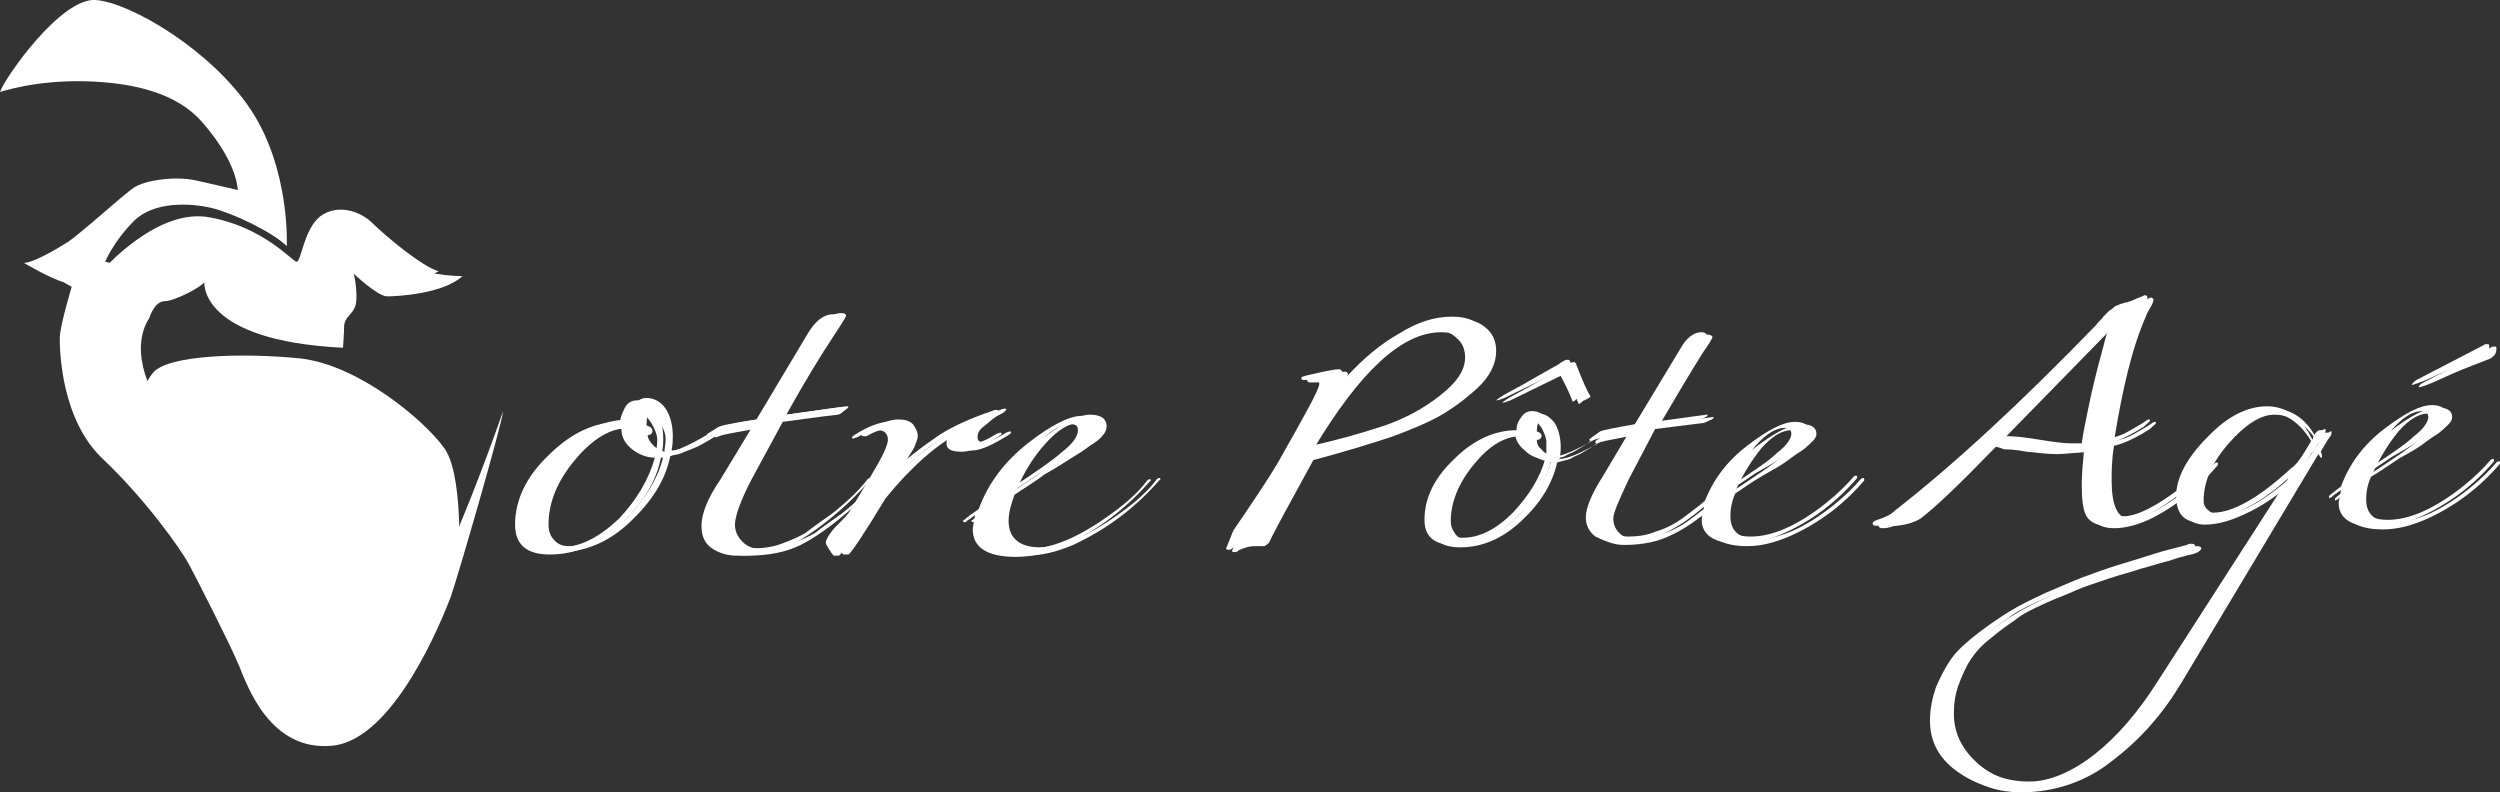
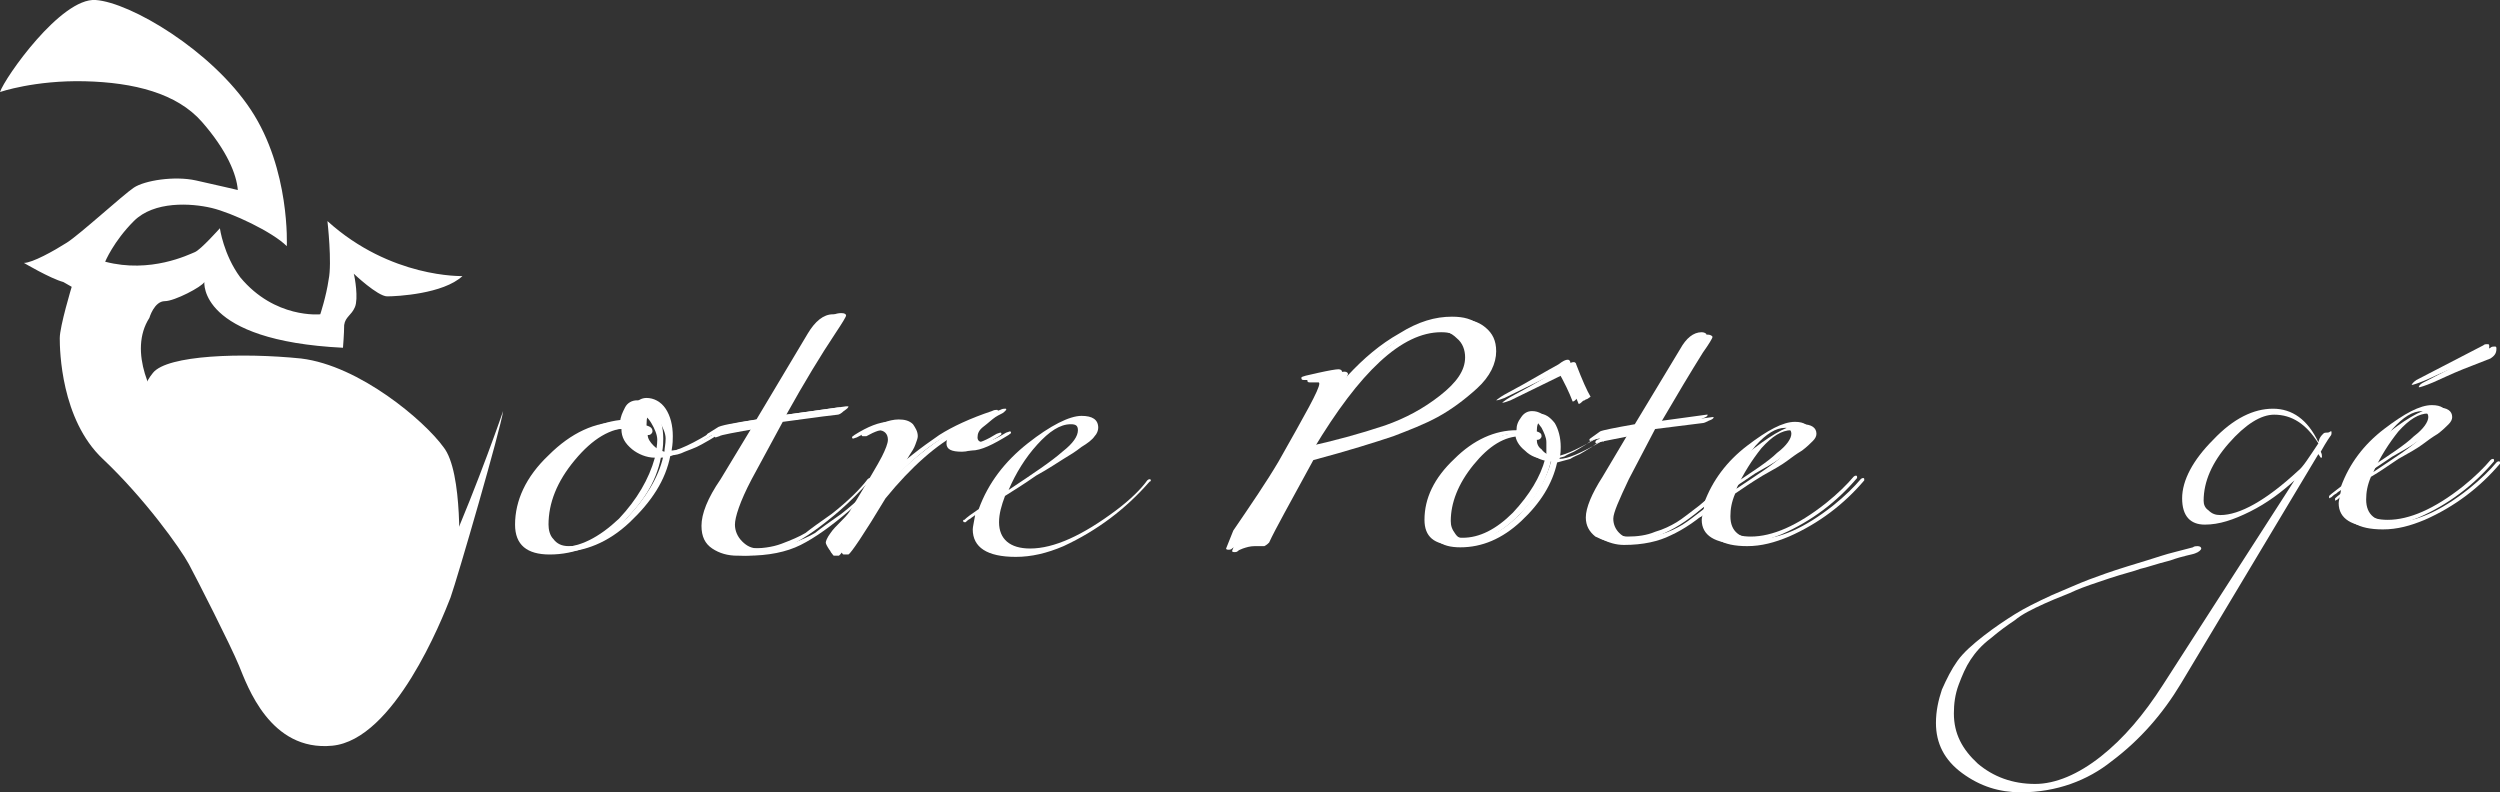
<svg xmlns="http://www.w3.org/2000/svg" id="Layer_2" viewBox="0 0 209.2 66.3">
  <rect x="0" y="0" width="209.2" height="66.3" fill="#333333" stroke="none" />
  <defs>
    <style>.cls-1{fill:#fff;stroke-width:0px;}</style>
  </defs>
  <g id="OBJECTS">
    <path class="cls-1" d="M59.4,36.5s-.3.2-.8.5-.9.5-1.1.6-.5.2-1,.4c-.4.2-.8.3-1.2.3-.4,2.1-1.6,3.9-3.4,5.6-1.8,1.7-3.8,2.5-5.9,2.5-1.9,0-2.9-.8-2.9-2.5,0-2,.9-4,2.8-5.8,1.9-1.9,3.9-2.8,6-2.8,0-.4.2-.8.4-1.2s.6-.6,1-.6c.6,0,1.2.3,1.6.9.4.6.6,1.4.6,2.3,0,.3,0,.6-.1,1.2.8,0,2.1-.5,3.9-1.6l.3-.1q.1,0,.1.1c-.1,0-.2.1-.3.2M54.8,38.3c-.7,0-1.4-.3-1.9-.7-.6-.5-.9-1-.9-1.7-1.6,0-3.1.9-4.6,2.7s-2.2,3.6-2.2,5.4c0,.4.1.9.4,1.2.3.4.7.6,1.3.6,1.6,0,3.2-.8,4.9-2.4,1.5-1.6,2.5-3.3,3-5.1M54.9,37.9c0-.3.1-.6.1-1.1,0-.4-.2-.9-.5-1.4s-.6-.7-.7-.7c-.3,0-.4.3-.4,1,.3.1.5.2.5.5q0,.1-.1.2c-.1.1-.2.1-.2.1h-.1c0,.3.2.6.5.9.1.2.5.4.9.5" />
    <path class="cls-1" d="M59.2,36.3l.8-.5c.2-.2,1.4-.4,3.3-.7l4.3-7.2c.6-1,1.3-1.6,2.1-1.6.3,0,.4.1.4.2s-.3.6-.9,1.5c-1.2,1.8-2.6,4.1-4.1,6.8l5-.7h.2c0,.1-.1.2-.4.4-.3.1-.5.2-.6.2s-1.7.2-4.6.6l-2.6,4.8c-1,1.9-1.4,3.2-1.4,3.8,0,.5.2,1,.6,1.4s.8.6,1.4.6c1,0,1.9-.1,2.7-.4.8-.3,1.5-.6,2-.9.5-.4,1.2-.9,2.2-1.6,1.4-1.1,2.4-2.1,3-2.9q.1-.1.2-.1t.1.1s0,.1-.1.1c-.9,1-1.7,1.8-2.5,2.5-1.5,1.3-2.9,2.3-4.1,2.9-1.2.6-2.7.9-4.5.9-.8,0-1.5-.2-2.1-.6-.6-.4-.9-1-.9-1.9,0-1,.5-2.3,1.6-3.9l2.6-4.3c-2.3.4-3.4.6-3.5.7l-.2.1q-.1,0-.1-.1,0-.1.1-.2" />
    <path class="cls-1" d="M76.1,36.6c0,.2-.1.4-.2.7s-.3.6-.5.9c-.2.3-.3.6-.5.9-.2.3-.3.5-.3.5,1.1-1.1,2.4-2.1,4-3.2,1.1-.7,2.6-1.4,4.4-2,.2-.1.3-.1.4-.1s.1,0,.1.1l-.3.2c-.1.1-.4.2-.7.4-.3.2-.6.5-1,.8s-.5.6-.5.9.2.4.5.4c.4,0,1.1-.3,1.9-.8l.3-.1q.1,0,.1.1c0,.1-.1.1-.2.2-1.3.8-2.3,1.3-3.1,1.3-.9,0-1.3-.2-1.3-.7,0-.3.1-.5.3-.8-1.9,1-4,2.8-6.2,5.5-1.8,3-2.9,4.6-3.1,4.7h-.4c-.1,0-.1-.1-.2-.2-.1-.1-.1-.2-.2-.3-.2-.3-.3-.5-.3-.6s.1-.4.4-.8c.2-.3.5-.6.8-.9.3-.3.6-.6.8-.9,1.5-2.5,2.4-4,2.7-4.6.3-.6.5-1.1.5-1.4,0-.5-.3-.8-.8-.8s-1.1.2-1.8.6l-.3.1q-.1,0-.1-.1c0-.1.1-.1.2-.2,1.1-.7,2.1-1.1,2.9-1.1.5,0,.9.1,1.2.4.3.2.5.5.5.9" />
    <path class="cls-1" d="M84.1,41.5c-.3.8-.5,1.5-.5,2.2,0,1.4.9,2.2,2.6,2.2,2,0,4.4-1.1,7.2-3.2,1.2-.9,2.1-1.8,2.6-2.5q.1-.1.2-.1t.1.1s0,.1-.1.1c-2,2.3-4.4,4.1-7.2,5.4-1.4.6-2.7.9-4,.9-2.4,0-3.6-.8-3.6-2.3,0-.2.1-.6.2-1.2-.1.1-.3.2-.4.3-.2.1-.3.2-.4.3h-.1s-.1,0-.1-.1,0-.1.1-.1c.2-.2.6-.5,1.2-.9.8-2.2,2.2-4,4.1-5.5s3.5-2.3,4.5-2.3c.9,0,1.4.3,1.4,1,0,.2-.1.5-.3.7-.2.3-.6.6-1.1.9-.5.4-1,.7-1.5,1s-1.2.8-2.3,1.4c-1,.7-1.8,1.2-2.6,1.7M84.4,41c2.1-1.4,3.6-2.4,4.5-3.2.9-.7,1.3-1.3,1.3-1.8,0-.4-.2-.5-.6-.5-.9,0-1.8.6-2.8,1.7-1,1.1-1.8,2.4-2.4,3.8" />
    <path class="cls-1" d="M12.1,34s8.3,15.5,9.2,17.1c.9,1.6,4,7.7,4.5,7.7s5,2.3,6.3,0,6.3-11.9,6.3-11.9c0,0,.4-7.4-1.3-9.5-1.6-2.2-7-6.8-11.9-7.4-4.9-.5-11.2-.3-12.4,1.2-1.3,1.6-.7,2.8-.7,2.8" />
-     <path class="cls-1" d="M8.6,22.6s4.6-5.3,9-4.4c4.4.8,6.8,3.6,7.2,3.7.4.1.6-2.7,2-3.8,1.5-1.1,3.4-.4,4.4.6s4.1,3.6,5.5,4c0,0-1.9,1.2-3.7,0s-3.8-1.4-3.8-1.4l-.8,2-.7,3.8s-.7-.5-1.6,0c-.8.5-3.6.8-4,0s-2.3-3.6-2.3-3.6l-1.7-.2-2.6-.1-2.6,1.3s-2.9-.1-3.2-.2c-.4-.1-1.7-.2-1.7-.2l.6-1.5Z" />
    <path class="cls-1" d="M42.1,34.4s-8.1,23.7-12.5,23.5-5.2-4.5-6.5-8.1c-1.3-3.6-7.2-12.8-8.8-14.6-1.6-1.8-3.6-5.8-1.8-8.6,0,0,.4-1.4,1.3-1.4.8,0,3.1-1.2,3.3-1.6,0,0-.5,4.9,11.6,5.5,0,0,.1-1.2.1-1.9.1-.7.6-.8.9-1.5.3-.7,0-2.5-.1-2.8,0,0,2,1.9,2.8,1.9s4.7-.2,6.3-1.7c0,0-6,.2-11.3-4.6,0,0,.4,3.5.1,4.9-.2,1.4-.7,2.9-.7,2.9,0,0-3.8.4-6.7-3.1-1.4-1.9-1.7-4.1-1.7-4.1,0,0-1.6,1.8-2.1,2s-3.7,1.8-7.5.8c0,0,.7-1.7,2.4-3.4s4.8-1.5,6.5-1.1,5.1,2,6.3,3.2c0,0,.3-6.4-3-11.4S10.9.2,8,0C5.1-.2.4,6.5,0,7.7c0,0,2.9-1,7.1-.9,4.1.1,7.7,1,9.8,3.4s2.9,4.4,3,5.7c0,0-1.7-.4-3.5-.8s-4.3,0-5.2.6c-.9.6-4.5,3.9-5.6,4.6s-2.9,1.7-3.6,1.7c0,0,2.2,1.3,3.3,1.6l.7.4s-1,3.3-1,4.3.1,6.8,3.6,10.1c3.5,3.3,6.5,7.5,7.2,8.8.7,1.3,3.5,6.8,4.2,8.5s2.6,7.2,7.8,6.7c5.2-.5,9.2-10.6,9.9-12.4.6-1.7,4.2-14.1,4.4-15.6" />
    <path class="cls-1" d="M28.5,51.3s3.6,1.3,7-7.2-5.2-11.2-10.1-12.8-10.8-.5-11.3.8,3.1,4.7,4.3,6.5c1.3,1.8,4.9,6.8,5.8,9.2.9,2.2,2.3,3.8,4.3,3.5" />
    <path class="cls-1" d="M103.7,44.6c1.5-2.2,2.8-4.1,3.8-5.8,2.2-3.9,3.4-6,3.4-6.5q0-.1-.1-.2s-.1-.1-.2-.1h-1c-.2,0-.2-.1-.2-.2s.5-.2,1.4-.4,1.5-.3,1.7-.3.3.1.3.2-.5,1.1-1.6,3.1c.6-1,1.3-1.9,2.1-2.8,1.3-1.4,2.7-2.6,4.3-3.5,1.6-1,3-1.4,4.4-1.4,1,0,1.7.2,2.3.7s.9,1.1.9,2c0,1-.5,2.1-1.6,3.1s-2.2,1.8-3.3,2.4-2.4,1.1-3.7,1.6c-1.5.5-3.7,1.2-6.7,2-1.9,3.5-3.2,5.8-3.7,6.9-.1.1-.2.2-.4.3h-.8c-.4,0-.7.1-1,.2-.2.1-.3.1-.4.2-.1.1-.2.1-.3.1q-.2,0-.2-.1l.6-1.5ZM109.9,37.6c2.3-.5,4.5-1.1,6.6-1.8,1.7-.6,3.2-1.4,4.6-2.5,1.4-1.1,2.1-2.1,2.1-3.2,0-.6-.2-1.2-.7-1.6-.5-.5-1.1-.7-1.9-.7-3.3,0-6.8,3.3-10.7,9.8" />
    <path class="cls-1" d="M133.9,36.9s-.3.2-.7.5c-.5.3-.8.5-1,.6s-.5.2-.8.4c-.4.1-.7.2-1.1.3-.4,1.8-1.4,3.4-3,4.9s-3.3,2.2-5.1,2.2c-1.7,0-2.5-.7-2.5-2.1,0-1.8.8-3.5,2.5-5.1,1.6-1.6,3.4-2.4,5.2-2.4,0-.4.1-.7.4-1.1.2-.3.5-.5.9-.5.6,0,1,.3,1.4.8.3.5.5,1.2.5,2,0,.2,0,.6-.1,1,.7,0,1.8-.5,3.4-1.4l.2-.1q.1,0,.1.1c-.2-.2-.2-.1-.3-.1M129.8,38.6c-.6,0-1.2-.2-1.7-.7-.5-.4-.8-.9-.8-1.4-1.4,0-2.7.8-4,2.4-1.3,1.6-1.9,3.2-1.9,4.7,0,.4.1.7.4,1.1.2.3.6.5,1.1.5,1.4,0,2.8-.7,4.2-2.1,1.4-1.5,2.3-3,2.7-4.5M131.7,30.3c.1,0,.2.1.2.2.5,1.3.9,2.2,1.2,2.7l-.3.2c-.1,0-.2.1-.2.1-.1,0-.2.1-.3.2-.1.1-.2.1-.2.1h0c-.3-.8-.7-1.6-1.2-2.5l-4.5,2.2c-.3.1-.5.2-.7.2h0s.1-.1.4-.3c.3-.2.9-.5,1.8-1,.9-.5,1.9-1.1,3-1.7.4-.3.6-.4.8-.4M129.9,38.2v-1c0-.4-.2-.8-.4-1.2-.3-.4-.5-.7-.6-.7-.2,0-.3.3-.3.8.3.1.4.2.4.4q0,.1-.1.2t-.2.1h-.1c0,.3.1.6.4.8.2.3.6.5.9.6" />
    <path class="cls-1" d="M133.7,36.8l.7-.5c.2-.1,1.2-.3,2.9-.6l3.8-6.3c.5-.9,1.1-1.4,1.8-1.4.2,0,.4.1.4.2s-.3.6-.8,1.3c-1,1.6-2.2,3.6-3.6,6l4.4-.6h.1c0,.1-.1.2-.4.3-.2.1-.4.2-.5.2s-1.5.2-4,.5l-2.2,4.2c-.8,1.7-1.3,2.8-1.3,3.3s.2.9.5,1.2.7.5,1.2.5c.8,0,1.6-.1,2.3-.4.7-.2,1.3-.5,1.8-.8s1.1-.8,1.9-1.4c1.2-1,2.1-1.8,2.6-2.5q.1-.1.2-.1t.1.1v.1c-.7.9-1.5,1.6-2.2,2.2-1.3,1.2-2.5,2-3.6,2.5-1,.5-2.3.8-3.9.8-.7,0-1.3-.2-1.9-.5-.5-.4-.8-.9-.8-1.6,0-.8.5-2,1.4-3.4l2.2-3.7c-2,.4-3,.6-3,.6l-.2.1q-.1,0-.1-.1c0-.1.1-.2.2-.2" />
    <path class="cls-1" d="M145.2,41.3c-.3.7-.4,1.3-.4,1.9,0,1.3.8,1.9,2.3,1.9,1.8,0,3.9-.9,6.3-2.8,1-.8,1.8-1.6,2.3-2.2q.1-.1.2-.1t.1.1v.1c-1.7,2-3.8,3.6-6.3,4.7-1.2.5-2.3.8-3.5.8-2.1,0-3.2-.7-3.2-2,0-.2.1-.5.2-1.1-.1.1-.2.1-.4.3-.2.1-.3.2-.4.3l-.2.1v-.2c.2-.2.5-.4,1-.8.7-1.9,1.9-3.5,3.6-4.8,1.7-1.3,3-2,4-2,.8,0,1.2.3,1.2.8,0,.2-.1.4-.3.6-.2.2-.5.5-.9.8-.5.3-.9.6-1.3.9-.4.3-1.1.7-2,1.2-1,.6-1.7,1.1-2.3,1.5M145.3,40.9c1.8-1.2,3.2-2.1,3.9-2.8.8-.6,1.2-1.2,1.2-1.6,0-.3-.2-.5-.5-.5-.8,0-1.6.5-2.5,1.5-.8,1-1.5,2.1-2.1,3.4" />
-     <path class="cls-1" d="M167,37.4c-3,3.1-5.1,5.1-6.3,6-.5.3-1.1.5-2,.6-.1,0-.2,0-.5.1s-.5.1-.7.1-.3-.1-.3-.2.1-.2.4-.3c.6-.2,1.1-.4,1.5-.8,5-3.9,10.6-9.1,16.8-15.5.2-.3.5-.5.6-.7.2-.2.3-.3.5-.5.2-.1.3-.2.4-.3.1-.1.2-.1.4-.2s.3-.1.3-.1c0,0,.2-.1.4-.1.2-.1.4-.1.5-.2.1,0,.2-.1.5-.2s.4-.2.5-.2.2.1.2.2h0c0,.1-.1.4-.3.7-.2.4-.3.5-.3.6-1.2,2.7-2,6.2-2.7,10.5.6-.1,1.2-.3,1.7-.6s.9-.5,1.2-.7.4-.3.5-.3.1,0,.1.1-.2.2-.5.5c-.3.2-.8.5-1.4.8-.6.3-1.1.5-1.6.6-.2,1.2-.2,2.2-.2,2.9,0,2.1.5,3.2,1.5,3.2,1.1,0,2.7-.8,4.8-2.4,1-.8,1.8-1.6,2.3-2.2q.1-.1.2-.1t.1.1v.1c-1.5,1.8-3.3,3.3-5.4,4.4-1.2.6-2.3.9-3.3.9-.9,0-1.5-.3-1.8-.8s-.4-1.4-.4-2.6c0-1,.1-2,.2-3-1.4.1-2.3.2-2.8.2-.7,0-1.5-.1-2.5-.2-1-.2-1.7-.2-1.9-.2-.5-.2-.6-.2-.7-.2M167.7,36.7h.8c.6,0,1.5.1,2.7.3s2.1.3,2.6.3h.9c.1-.8.3-1.7.5-2.7s.4-1.9.6-2.7c.2-.8.4-1.6.6-2.3.2-.7.3-1.3.5-1.7l.2-.6v-.1c-.1,0-.3.2-.7.6l-8.7,8.9Z" />
    <path class="cls-1" d="M169.1,66.3c-1.8,0-3.4-.5-4.9-1.6s-2.2-2.5-2.2-4.2c0-1,.2-1.9.5-2.8.4-.9.8-1.7,1.3-2.4s1.3-1.4,2.2-2.1c.9-.7,1.8-1.3,2.6-1.8s1.8-1,3.1-1.6c1.2-.5,2.3-1,3.1-1.3s1.9-.7,3.2-1.1c1.3-.4,2.3-.7,2.9-.9.6-.2,1.5-.4,2.6-.7.1-.1.3-.1.4-.1.2,0,.3.1.3.2s-.2.3-.5.4c-.2.1-1,.2-2.1.6-1.2.3-2,.6-2.5.7-.5.2-1.4.4-2.6.8-1.2.4-2.1.7-2.8,1-.6.3-1.5.6-2.6,1.1s-1.9.9-2.5,1.4c-.6.4-1.3.9-2,1.5-.8.6-1.3,1.2-1.7,1.8s-.7,1.3-1,2.1-.4,1.6-.4,2.4c0,1.7.7,3,2,4.2,1.3,1.1,2.9,1.7,4.8,1.7,1.7,0,3.6-.8,5.5-2.3s3.6-3.5,5.2-6l11-17.1c-1.1,1-2.3,1.9-3.7,2.6-1.4.7-2.6,1.1-3.8,1.1s-1.9-.7-1.9-2.2.9-3.2,2.6-4.9c1.7-1.8,3.4-2.6,5-2.6s2.9.9,3.8,2.8l.1-.3c.1-.2.2-.3.3-.4.1-.1.2-.1.3-.1s.2,0,.3-.1h.1v.1c0,.1,0,.2-.1.3,0,0-.3.4-.8,1.3.1.2.1.3.1.4s0,.1-.1.1l-.2-.3-11.5,19.2c-1.5,2.5-3.4,4.7-5.8,6.5-2,1.6-4.6,2.6-7.6,2.6M194,37.1c-1-1.6-2.2-2.4-3.7-2.4-1.1,0-2.4.8-3.8,2.4-1.4,1.6-2.1,3.2-2.1,4.8,0,.3.1.6.4.8.3.3.6.4,1,.4,1.6,0,3.8-1.2,6.5-3.7.4-.3.9-1.1,1.7-2.3" />
    <path class="cls-1" d="M198.4,39.9c-.3.7-.4,1.3-.4,1.9,0,1.3.8,1.9,2.3,1.9,1.8,0,3.9-.9,6.3-2.8,1-.8,1.8-1.6,2.3-2.2q.1-.1.2-.1t.1.1v.1c-1.7,2-3.8,3.6-6.3,4.7-1.2.5-2.3.8-3.5.8-2.1,0-3.2-.7-3.2-2,0-.2.1-.5.2-1.1-.1.1-.2.1-.4.3-.2.1-.3.2-.4.3l-.2.1v-.2c.2-.2.5-.4,1-.8.7-1.9,1.9-3.5,3.6-4.8,1.7-1.3,3-2,4-2,.8,0,1.2.3,1.2.8,0,.2-.1.4-.3.6-.2.2-.5.5-.9.8-.5.3-.9.6-1.3.9-.4.3-1.1.7-2,1.2-.9.6-1.6,1.1-2.3,1.5M198.6,39.5c1.8-1.2,3.2-2.1,3.9-2.8.8-.6,1.2-1.2,1.2-1.6,0-.3-.2-.5-.5-.5-.8,0-1.6.5-2.5,1.5-.8,1-1.5,2.1-2.1,3.4M202.8,32l5.6-2.9c.1-.1.2-.1.4-.1.1,0,.1.1.1.2,0,.4-.2.6-.5.8-.5.2-1.3.5-2.3.9s-1.8.8-2.5,1.1-1.1.4-1.1.4h-.1s0-.2.4-.4" />
    <path class="cls-1" d="M103.2,44.4c1.5-2.2,2.8-4.1,3.8-5.8,2.2-3.9,3.4-6,3.4-6.5q0-.1-.1-.2s-.1-.1-.2-.1h-1c-.2,0-.2-.1-.2-.2s.5-.2,1.4-.4,1.5-.3,1.7-.3.3.1.3.2-.5,1.1-1.6,3.1c.6-1,1.3-1.9,2.1-2.8,1.3-1.4,2.7-2.6,4.3-3.5,1.6-1,3-1.4,4.4-1.4,1,0,1.7.2,2.3.7s.9,1.1.9,2c0,1-.5,2.1-1.6,3.1s-2.2,1.8-3.3,2.4-2.4,1.1-3.7,1.6c-1.5.5-3.7,1.2-6.7,2-1.9,3.5-3.2,5.8-3.7,6.9-.1.1-.2.2-.4.3h-.8c-.4,0-.7.1-1,.2-.2.1-.3.1-.4.2-.1.1-.2.1-.3.1q-.2,0-.2-.1l.6-1.5ZM109.3,37.4c2.3-.5,4.5-1.1,6.6-1.8,1.7-.6,3.2-1.4,4.6-2.5s2.1-2.1,2.1-3.2c0-.6-.2-1.2-.7-1.6-.5-.5-1.1-.7-1.9-.7-3.2,0-6.7,3.3-10.7,9.8" />
    <path class="cls-1" d="M133.4,36.7s-.3.2-.7.5c-.5.3-.8.5-1,.6s-.5.2-.8.4c-.4.1-.7.2-1.1.3-.4,1.8-1.4,3.4-3,4.9s-3.3,2.2-5.1,2.2c-1.7,0-2.5-.7-2.5-2.1,0-1.8.8-3.5,2.5-5.1,1.6-1.6,3.4-2.4,5.2-2.4,0-.4.1-.7.4-1.1.2-.3.5-.5.9-.5.6,0,1,.3,1.4.8.3.5.5,1.2.5,2,0,.2,0,.6-.1,1,.7,0,1.8-.5,3.4-1.4l.2-.1q.1,0,.1.1c-.2-.2-.2-.1-.3-.1M129.3,38.4c-.6,0-1.2-.2-1.7-.7-.5-.4-.8-.9-.8-1.4-1.4,0-2.7.8-4,2.4-1.3,1.6-1.9,3.2-1.9,4.7,0,.4.1.7.4,1.1s.6.5,1.1.5c1.4,0,2.8-.7,4.2-2.1,1.4-1.5,2.3-3,2.7-4.5M131.2,30.1c.1,0,.2.1.2.2.5,1.3.9,2.2,1.2,2.7l-.3.2c-.1,0-.2.1-.2.1-.1,0-.2.1-.3.2-.1.1-.2.1-.2.1h0c-.3-.8-.7-1.6-1.2-2.5l-4.5,2.2c-.3.1-.5.2-.7.2h0s.1-.1.4-.3c.3-.2.9-.5,1.8-1,.9-.5,1.9-1.1,3-1.7.4-.3.6-.4.8-.4M129.4,38v-1c0-.4-.2-.8-.4-1.2-.3-.4-.5-.7-.6-.7-.2,0-.3.3-.3.8.3.1.4.2.4.4q0,.1-.1.2c-.1.2-.2.2-.2.2h-.1c0,.3.1.6.4.8.2.2.5.4.9.5" />
    <path class="cls-1" d="M133.2,36.6l.7-.5c.2-.1,1.2-.3,2.9-.6l3.8-6.3c.5-.9,1.1-1.4,1.8-1.4.2,0,.4.1.4.2s-.3.6-.8,1.3c-1,1.6-2.2,3.6-3.6,6l4.4-.6h.1c0,.1-.1.2-.4.3-.2.1-.4.2-.5.2s-1.5.2-4,.5l-2.2,4.2c-.8,1.7-1.3,2.8-1.3,3.3s.2.9.5,1.2.7.5,1.2.5c.8,0,1.6-.1,2.3-.4.7-.2,1.3-.5,1.8-.8s1.1-.8,1.9-1.4c1.2-1,2.1-1.8,2.6-2.5q.1-.1.2-.1t.1.1v.1c-.7.9-1.5,1.6-2.2,2.2-1.3,1.2-2.5,2-3.6,2.5-1,.5-2.3.8-3.9.8-.7,0-1.3-.2-1.9-.5-.5-.4-.8-.9-.8-1.6,0-.8.5-2,1.4-3.4l2.2-3.7c-2,.4-3,.6-3,.6l-.2.1q-.1,0-.1-.1c0-.1.1-.1.2-.2" />
    <path class="cls-1" d="M144.6,41.1c-.3.7-.4,1.3-.4,1.9,0,1.3.8,1.9,2.3,1.9,1.8,0,3.9-.9,6.3-2.8,1-.8,1.8-1.6,2.3-2.2q.1-.1.2-.1t.1.1v.1c-1.7,2-3.8,3.6-6.3,4.7-1.2.5-2.3.8-3.5.8-2.1,0-3.2-.7-3.2-2,0-.2.1-.5.2-1.1-.1.1-.2.1-.4.3-.2.1-.3.2-.4.3l-.2.1v-.2c.2-.2.5-.4,1-.8.7-1.9,1.9-3.5,3.6-4.8,1.7-1.3,3-2,4-2,.8,0,1.2.3,1.2.8,0,.2-.1.4-.3.6-.2.2-.5.5-.9.8-.5.3-.9.6-1.3.9-.4.3-1.1.7-2,1.2-.9.6-1.6,1.1-2.3,1.5M144.8,40.7c1.8-1.2,3.2-2.1,3.9-2.8.8-.6,1.2-1.2,1.2-1.6,0-.3-.2-.5-.5-.5-.8,0-1.6.5-2.5,1.5-.8,1-1.5,2.2-2.1,3.4" />
-     <path class="cls-1" d="M166.5,37.2c-3,3.1-5.1,5.1-6.3,6-.5.3-1.1.5-2,.6-.1,0-.2,0-.5.1s-.5.1-.7.1-.3-.1-.3-.2.1-.2.4-.3c.6-.2,1.1-.4,1.5-.8,5-3.9,10.6-9.1,16.8-15.5.2-.3.5-.5.6-.7.2-.2.3-.3.5-.5.2-.1.3-.2.4-.3.1-.1.2-.1.4-.2s.3-.1.3-.1c0,0,.2-.1.4-.1.2-.1.4-.1.5-.2.1,0,.2-.1.5-.2s.4-.2.5-.2.2.1.2.2h0c0,.1-.1.4-.3.7-.2.4-.3.5-.3.6-1.2,2.7-2,6.2-2.7,10.5.6-.1,1.2-.3,1.7-.6s.9-.5,1.2-.7.4-.3.5-.3.1,0,.1.1-.2.2-.5.5c-.3.2-.8.5-1.4.8-.6.3-1.1.5-1.6.6-.2,1.2-.2,2.2-.2,2.9,0,2.1.5,3.2,1.5,3.2,1.1,0,2.7-.8,4.8-2.4,1-.8,1.8-1.6,2.3-2.2q.1-.1.2-.1t.1.1v.1c-1.5,1.8-3.3,3.3-5.4,4.4-1.2.6-2.3.9-3.3.9-.9,0-1.5-.3-1.8-.8s-.4-1.4-.4-2.6c0-1,.1-2,.2-3-1.4.1-2.3.2-2.8.2-.7,0-1.5-.1-2.5-.2-1-.2-1.7-.2-1.9-.2-.5-.2-.6-.2-.7-.2M167.2,36.5h.8c.6,0,1.5.1,2.7.3s2.1.3,2.6.3h.9c.1-.8.3-1.7.5-2.7s.4-1.9.6-2.7c.2-.8.4-1.6.6-2.3.2-.7.3-1.3.5-1.7l.2-.6v-.1c-.1,0-.3.2-.7.6l-8.7,8.9Z" />
-     <path class="cls-1" d="M168.6,66.1c-1.8,0-3.4-.5-4.9-1.6s-2.2-2.5-2.2-4.2c0-1,.2-1.9.5-2.8.4-.9.8-1.7,1.3-2.4s1.3-1.4,2.2-2.1c.9-.7,1.8-1.3,2.6-1.8s1.8-1,3.1-1.6c1.2-.5,2.3-1,3.1-1.3s1.9-.7,3.2-1.1c1.3-.4,2.3-.7,2.9-.9.6-.2,1.5-.4,2.6-.7.1-.1.3-.1.4-.1.2,0,.3.1.3.2s-.2.3-.5.4c-.2.1-1,.2-2.1.6-1.2.3-2,.6-2.5.7-.5.2-1.4.4-2.6.8-1.2.4-2.1.7-2.8,1-.6.3-1.5.6-2.6,1.1s-1.9.9-2.5,1.4c-.6.4-1.3.9-2,1.5-.8.6-1.3,1.2-1.7,1.8s-.7,1.3-1,2.1-.4,1.6-.4,2.4c0,1.7.7,3,2,4.2,1.3,1.1,2.9,1.7,4.8,1.7,1.7,0,3.6-.8,5.5-2.3s3.6-3.5,5.2-6l11-17.1c-1.1,1-2.3,1.9-3.7,2.6-1.4.7-2.6,1.1-3.8,1.1s-1.9-.7-1.9-2.2.9-3.2,2.6-4.9c1.7-1.8,3.4-2.6,5-2.6s2.9.9,3.8,2.8l.1-.3c.1-.2.2-.3.3-.4s.2-.1.3-.1.2,0,.3-.1h.1v.1c0,.1,0,.2-.1.3,0,0-.3.4-.8,1.3.1.2.1.3.1.4s0,.1-.1.1l-.2-.3-11.3,19c-1.5,2.5-3.4,4.7-5.8,6.5-2.2,1.9-4.9,2.8-7.8,2.8M193.4,36.9c-1-1.6-2.2-2.4-3.7-2.4-1.1,0-2.4.8-3.8,2.4-1.4,1.6-2.1,3.2-2.1,4.8,0,.3.1.6.4.8.3.3.6.4,1,.4,1.6,0,3.8-1.2,6.5-3.7.5-.3,1-1.1,1.7-2.3" />
    <path class="cls-1" d="M197.9,39.7c-.3.7-.4,1.3-.4,1.9,0,1.3.8,1.9,2.3,1.9,1.8,0,3.9-.9,6.3-2.8,1-.8,1.8-1.6,2.3-2.2q.1-.1.2-.1t.1.1v.1c-1.7,2-3.8,3.6-6.3,4.7-1.2.5-2.3.8-3.5.8-2.1,0-3.2-.7-3.2-2,0-.2.1-.5.2-1.1-.1.1-.2.1-.4.3-.2.1-.3.2-.4.3l-.2.1v-.2c.2-.2.5-.4,1-.8.7-1.9,1.9-3.5,3.6-4.8,1.7-1.3,3-2,4-2,.8,0,1.2.3,1.2.8,0,.2-.1.4-.3.6-.2.2-.5.5-.9.8-.5.3-.9.6-1.3.9-.4.3-1.1.7-2,1.2-.9.6-1.6,1.1-2.3,1.5M198.1,39.3c1.8-1.2,3.2-2.1,3.9-2.8.8-.6,1.2-1.2,1.2-1.6,0-.3-.2-.5-.5-.5-.8,0-1.6.5-2.5,1.5-.8,1-1.5,2.1-2.1,3.4M202.2,31.8l5.6-2.9c.1-.1.2-.1.4-.1.1,0,.1.1.1.2,0,.4-.2.6-.5.8-.5.2-1.3.5-2.3.9s-1.8.8-2.5,1.1-1.1.4-1.1.4h-.1s.1-.2.4-.4" />
    <path class="cls-1" d="M60.2,36.3s-.3.2-.8.5-.9.5-1.1.6-.5.2-1,.4c-.4.2-.8.3-1.2.3-.4,2.1-1.6,3.9-3.4,5.6-1.8,1.7-3.8,2.5-5.9,2.5-1.9,0-2.9-.8-2.9-2.5,0-2,.9-4,2.8-5.8,1.9-1.9,3.9-2.8,6-2.8,0-.4.2-.8.4-1.2s.6-.6,1-.6c.6,0,1.2.3,1.6.9.4.6.6,1.4.6,2.3,0,.3,0,.6-.1,1.2.8,0,2.1-.5,3.9-1.6l.3-.1q.1,0,.1.1c-.2.1-.2.2-.3.2M55.5,38.2c-.7,0-1.4-.3-1.9-.7-.6-.5-.9-1-.9-1.7-1.6,0-3.1.9-4.6,2.7s-2.2,3.6-2.2,5.4c0,.4.1.9.4,1.2.3.4.7.6,1.3.6,1.6,0,3.2-.8,4.9-2.4,1.5-1.6,2.6-3.3,3-5.1M55.6,37.8c0-.3.1-.6.1-1.1,0-.4-.2-.9-.5-1.4s-.5-.7-.7-.7c-.3,0-.4.3-.4,1,.3.1.5.2.5.5q0,.1-.1.2c-.1.1-.2.1-.2.1h-.1c0,.3.2.6.5.9.2.2.5.4.9.5" />
    <path class="cls-1" d="M59.9,36.2l.8-.5c.2-.2,1.4-.4,3.3-.7l4.3-7.2c.6-1,1.3-1.6,2.1-1.6.3,0,.4.1.4.2s-.3.6-.9,1.5c-1.2,1.8-2.6,4.1-4.1,6.8l5-.7h.2c0,.1-.1.2-.4.4-.2.2-.4.3-.5.3s-1.7.2-4.6.6l-2.6,4.8c-1,1.9-1.4,3.2-1.4,3.8,0,.5.2,1,.6,1.4s.8.6,1.4.6c1,0,1.9-.1,2.7-.4.8-.3,1.5-.6,2-.9.5-.4,1.2-.9,2.2-1.6,1.4-1.1,2.4-2.1,3-2.9q.1-.1.2-.1t.1.1s0,.1-.1.1c-.9,1-1.7,1.8-2.5,2.5-1.5,1.3-2.9,2.3-4.1,2.9-1.2.6-2.7.9-4.5.9-.8,0-1.5-.2-2.1-.6-.6-.4-.9-1-.9-1.9,0-1,.5-2.3,1.6-3.9l2.6-4.3c-2.3.4-3.4.6-3.5.7l-.3.1q-.1,0-.1-.1,0-.2.1-.3" />
    <path class="cls-1" d="M76.8,36.5c0,.2-.1.4-.2.7s-.3.6-.5.9c-.2.3-.3.6-.5.9-.2.3-.3.5-.3.5,1.1-1.1,2.4-2.1,4-3.2,1.1-.7,2.6-1.4,4.4-2,.2-.1.3-.1.4-.1s.1,0,.1.1l-.2.2c-.1.1-.4.2-.7.4-.3.2-.6.5-1,.8s-.5.6-.5.9.2.4.5.4c.4,0,1.1-.3,1.9-.8l.3-.1q.1,0,.1.1c0,.1-.1.1-.2.2-1.3.8-2.3,1.3-3.1,1.3-.9,0-1.3-.2-1.3-.7,0-.3.1-.5.3-.8-1.9,1-4,2.8-6.2,5.5-1.8,3-2.9,4.6-3.1,4.7h-.4c-.1,0-.1-.1-.2-.2-.1-.1-.1-.2-.2-.3-.2-.3-.3-.5-.3-.6s.1-.4.4-.8c.2-.3.5-.6.8-.9.3-.3.6-.6.8-.9,1.5-2.5,2.4-4,2.7-4.6.3-.6.5-1.1.5-1.4,0-.5-.3-.8-.8-.8s-1.1.2-1.8.6h-.3q-.1,0-.1-.1c0-.1.1-.1.2-.2,1.1-.7,2.1-1.1,2.9-1.1.5,0,.9.1,1.2.4.2.3.4.6.4,1" />
-     <path class="cls-1" d="M84.9,41.4c-.3.8-.5,1.5-.5,2.2,0,1.4.9,2.2,2.6,2.2,2,0,4.4-1.1,7.2-3.2,1.2-.9,2.1-1.8,2.6-2.5q.1-.1.2-.1t.1.1s0,.1-.1.1c-2,2.3-4.4,4.1-7.2,5.4-1.4.6-2.7.9-4,.9-2.4,0-3.6-.8-3.6-2.3,0-.2.1-.6.2-1.2-.1.1-.3.2-.4.3-.2.1-.3.2-.4.3l-.2.1s-.1,0-.1-.1,0-.1.1-.1c.2-.2.6-.5,1.2-.9.8-2.2,2.2-4,4.1-5.5s3.5-2.4,4.5-2.4c.9,0,1.4.3,1.4,1,0,.2-.1.5-.3.7-.2.3-.6.6-1.1.9-.5.4-1,.7-1.5,1s-1.2.8-2.3,1.4c-.9.7-1.8,1.2-2.5,1.7M85.1,40.9c2.1-1.4,3.6-2.4,4.5-3.2.9-.7,1.3-1.3,1.3-1.8,0-.4-.2-.5-.6-.5-.9,0-1.8.6-2.8,1.7-1,1.1-1.8,2.4-2.4,3.8" />
  </g>
</svg>